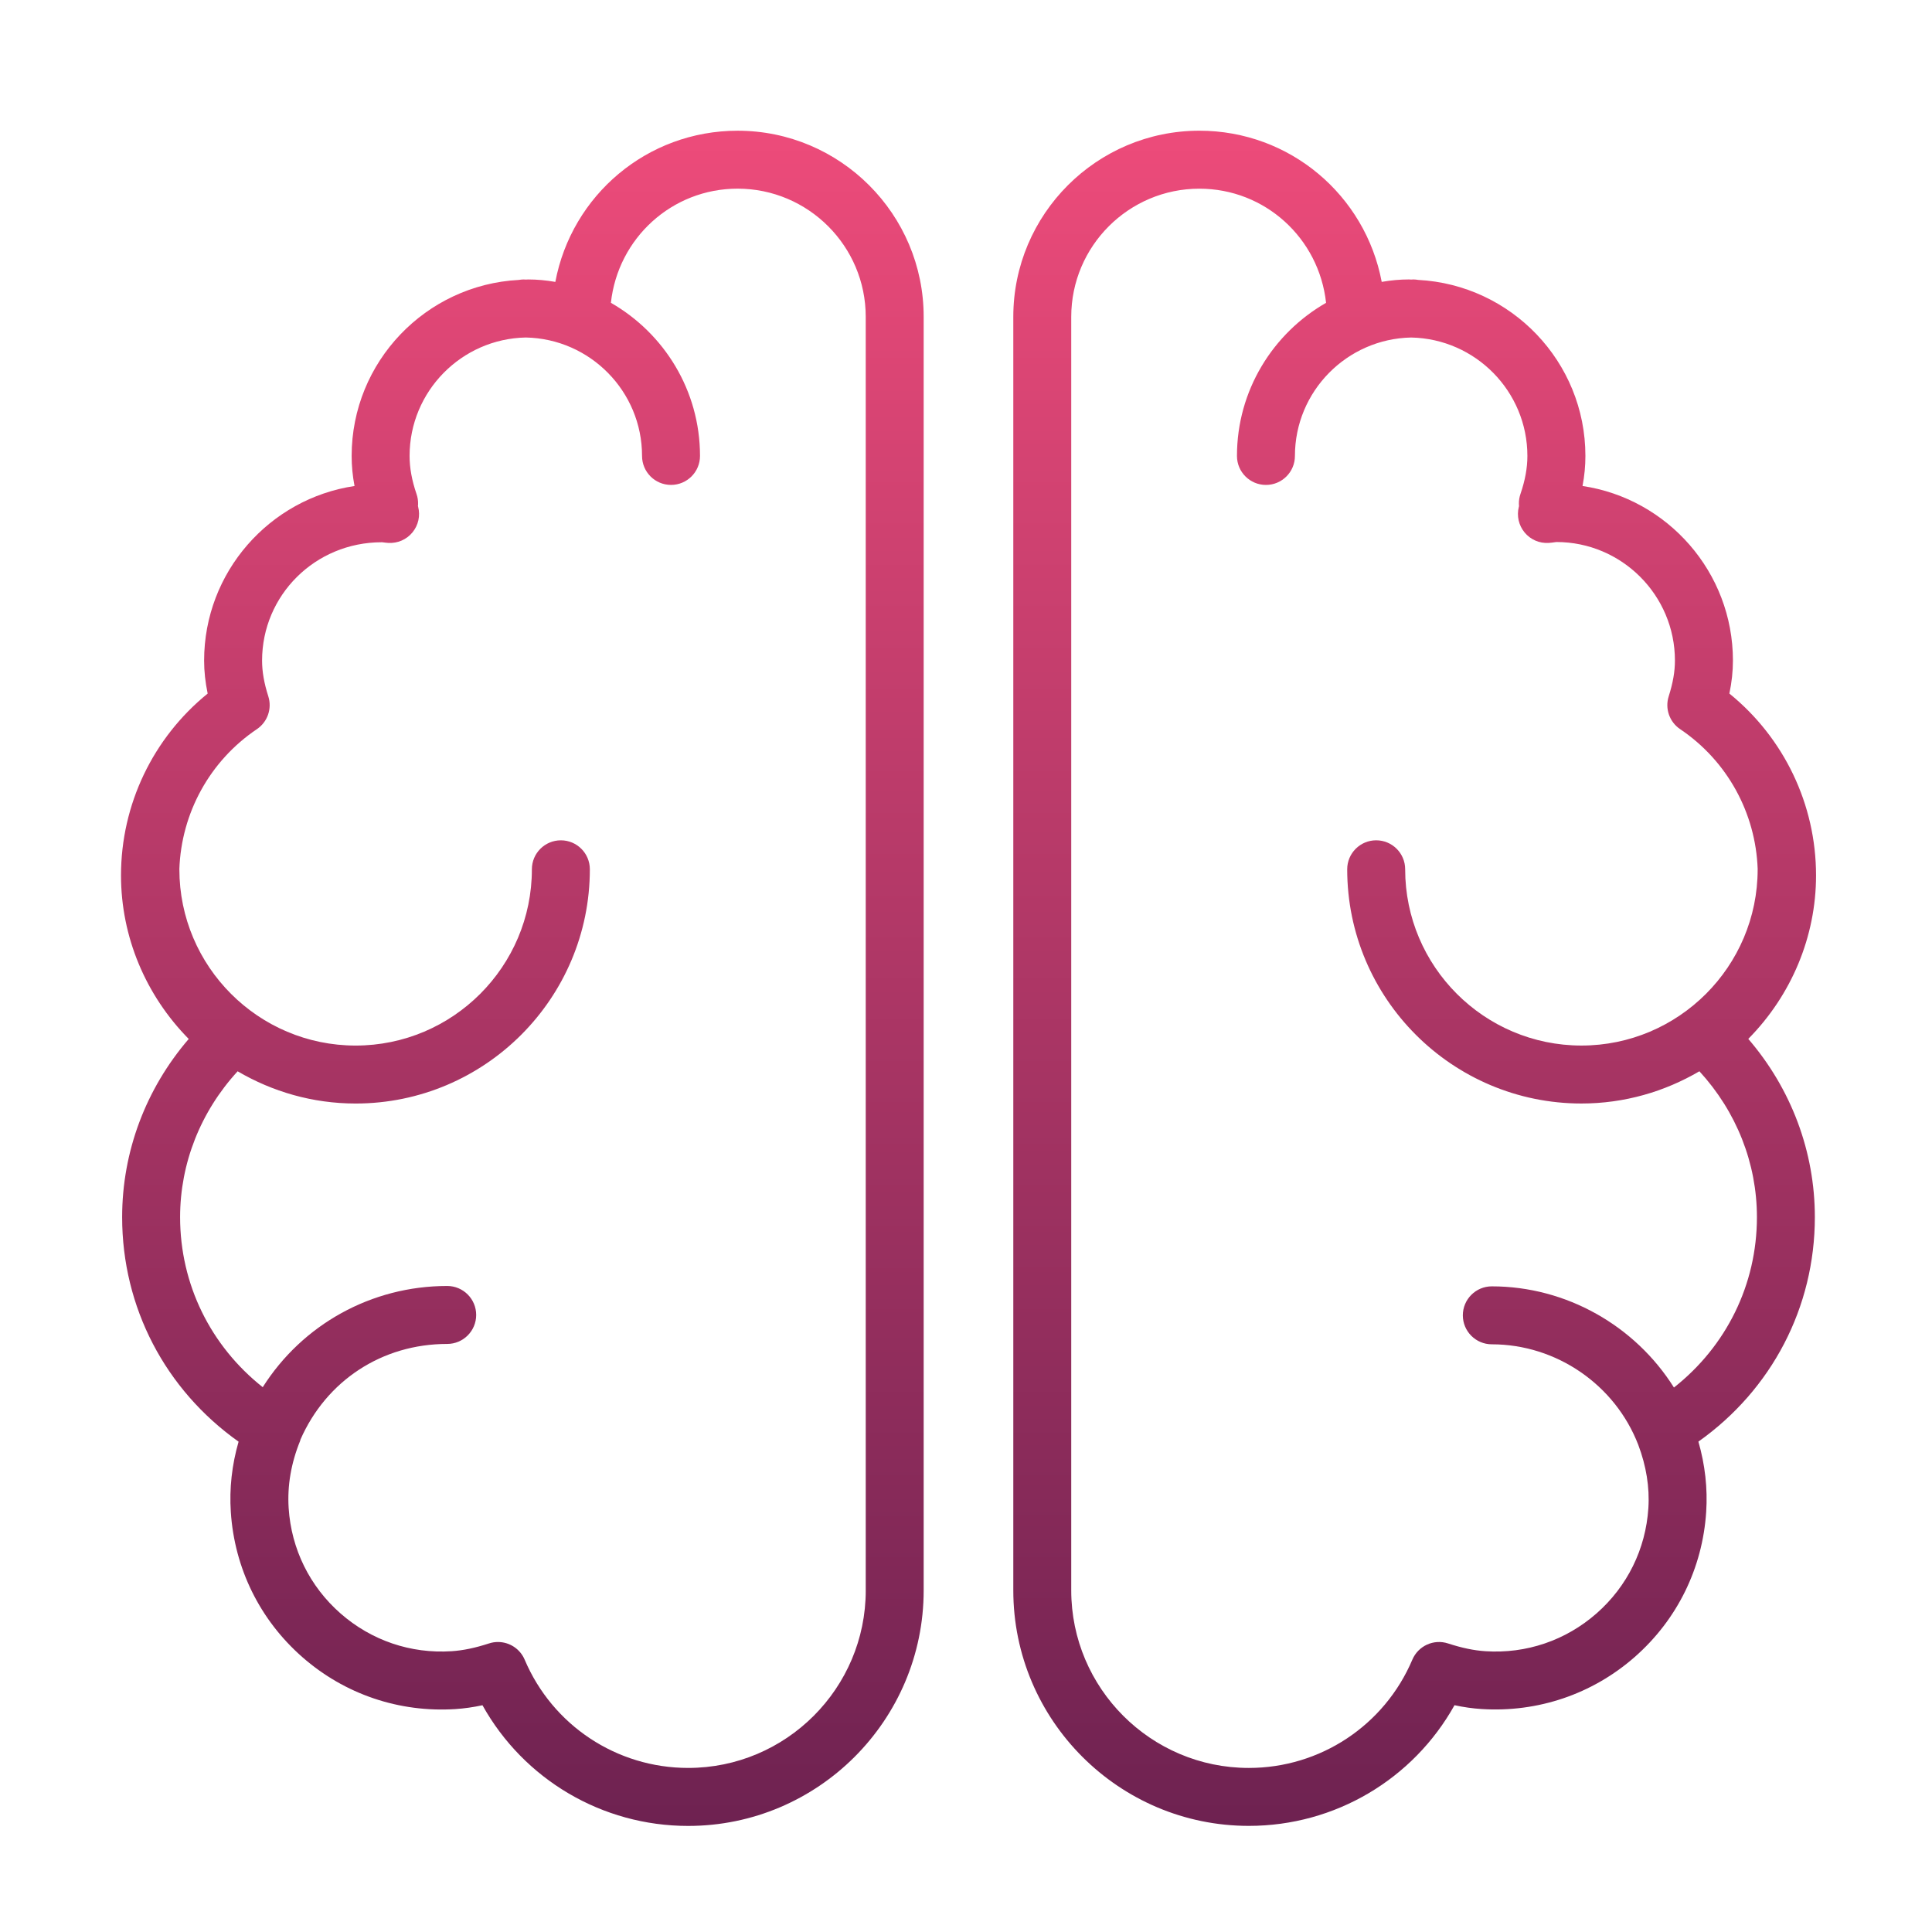
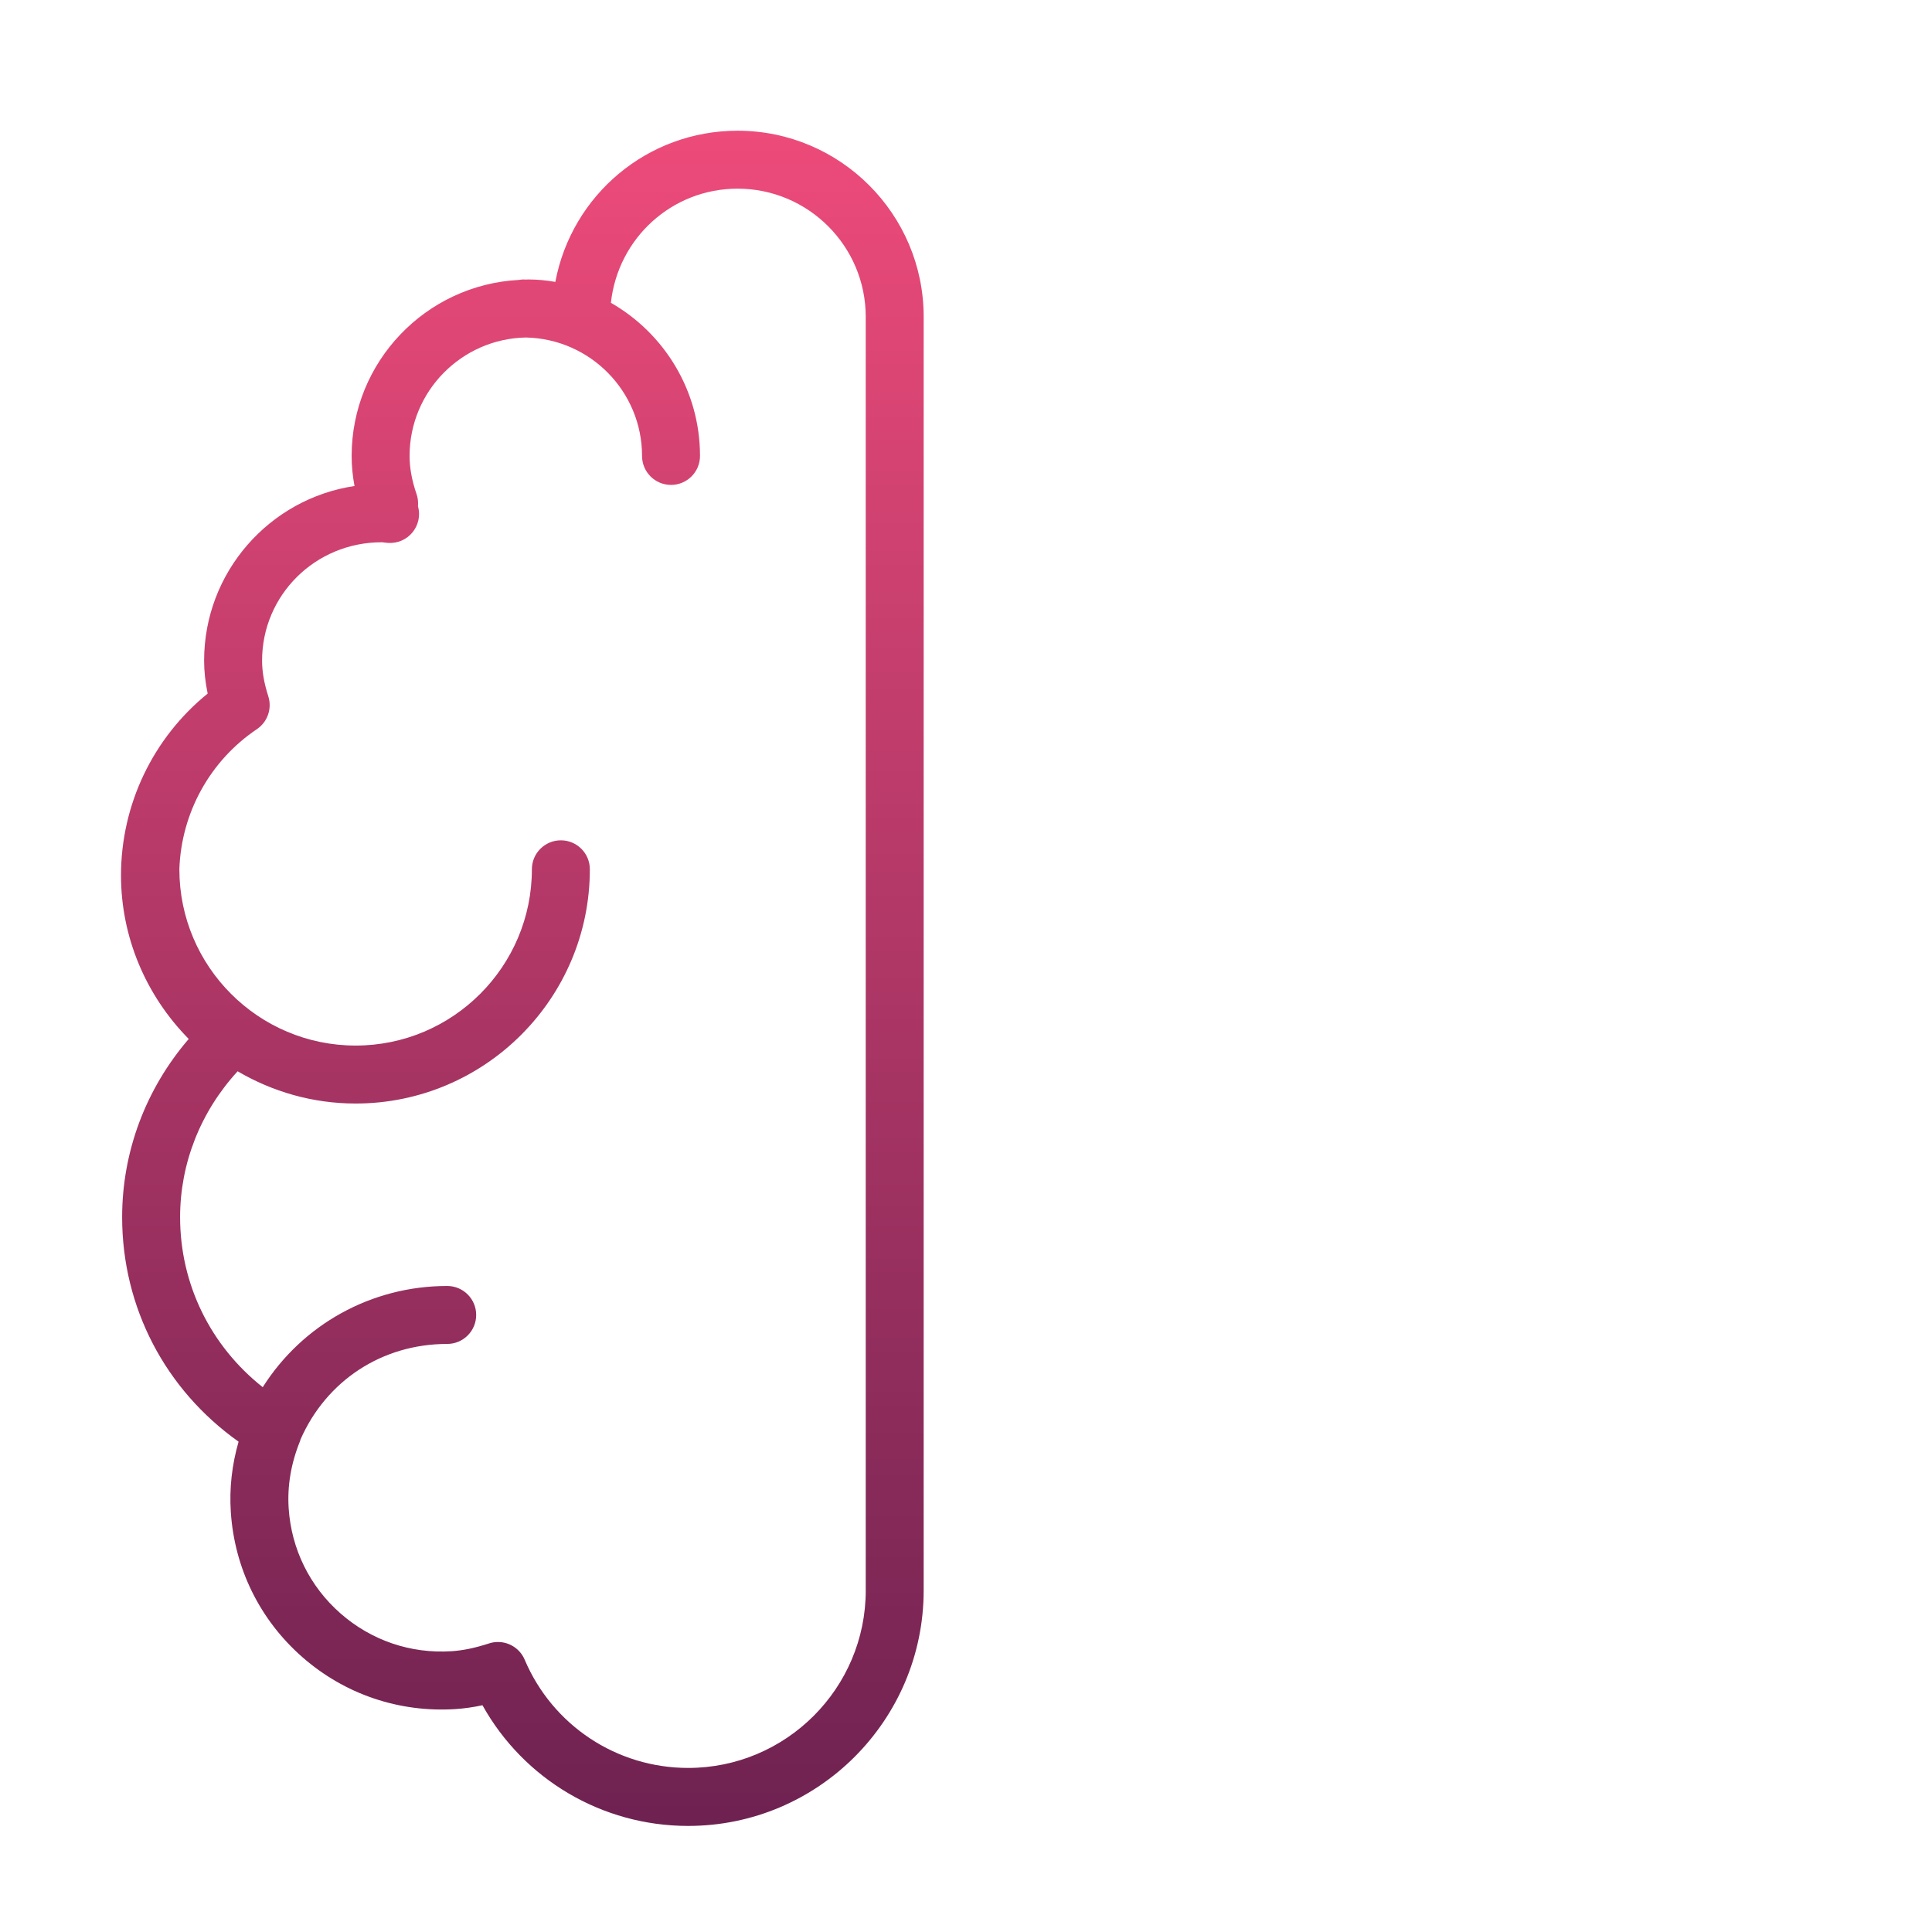
<svg xmlns="http://www.w3.org/2000/svg" width="267" height="267" viewBox="0 0 267 267" fill="none">
-   <path d="M250.975 120.983C250.975 111.169 246.546 101.97 238.998 95.848C239.326 94.281 239.489 92.775 239.489 91.293C239.489 79.067 230.448 68.913 218.703 67.164C218.973 65.76 219.101 64.382 219.101 63.01C219.101 49.993 208.843 39.359 195.992 38.683C195.781 38.649 195.567 38.619 195.346 38.619C195.239 38.619 195.135 38.633 195.025 38.635C194.918 38.633 194.814 38.619 194.705 38.619C193.482 38.619 192.251 38.729 190.951 38.956C188.692 26.981 178.26 18.063 165.754 18.063C151.574 18.063 140.037 29.6 140.037 43.783V219.784C140.037 237.735 154.639 252.334 172.587 252.334C184.495 252.334 195.303 245.891 201.011 235.657C202.29 235.935 203.519 236.106 204.752 236.186C212.503 236.68 220.051 234.141 225.915 228.996C231.778 223.851 235.286 216.73 235.793 208.944C236.004 205.7 235.641 202.445 234.717 199.23C244.853 192.046 250.81 180.669 250.81 168.202C250.81 159.164 247.555 150.487 241.611 143.574C247.592 137.519 250.975 129.418 250.975 120.983ZM242.805 168.208C242.805 177.51 238.581 186.043 231.337 191.755C225.976 183.221 216.465 177.772 206.167 177.772C203.956 177.772 202.162 179.566 202.162 181.777C202.162 183.987 203.956 185.782 206.167 185.782C215.088 185.782 223.212 191.37 226.411 199.687C227.506 202.592 227.992 205.532 227.802 208.429C227.434 214.078 224.889 219.245 220.633 222.977C216.377 226.713 210.912 228.568 205.275 228.195C203.689 228.091 202.05 227.749 200.114 227.121C198.138 226.475 196 227.452 195.185 229.364C191.327 238.453 182.455 244.327 172.584 244.327C159.052 244.327 148.044 233.318 148.044 219.787V43.786C148.044 34.022 155.987 26.076 165.751 26.076C174.824 26.076 182.289 32.916 183.261 41.85C175.916 46.058 170.947 53.959 170.947 63.012C170.947 65.226 172.741 67.017 174.952 67.017C177.163 67.017 178.957 65.226 178.957 63.012C178.957 54.087 186.137 46.819 195.02 46.645C203.903 46.819 211.083 54.087 211.083 63.01C211.083 64.671 210.77 66.39 210.124 68.272C209.972 68.716 209.9 69.18 209.908 69.647C209.911 69.757 209.916 69.858 209.927 69.954C209.911 70.01 209.9 70.048 209.9 70.048C209.585 71.289 209.884 72.608 210.704 73.594C211.523 74.579 212.746 75.113 214.044 75.03C214.321 75.011 214.599 74.977 215.09 74.907C224.123 74.907 231.473 82.258 231.473 91.29C231.473 92.818 231.198 94.385 230.614 96.227C230.072 97.923 230.715 99.773 232.192 100.766C238.69 105.142 242.629 112.325 242.909 120.102C242.909 120.113 242.906 120.124 242.906 120.134C242.906 133.565 231.981 144.493 218.551 144.493C205.121 144.493 194.192 133.565 194.192 120.134C194.192 117.921 192.398 116.129 190.187 116.129C187.976 116.129 186.182 117.921 186.182 120.134C186.182 137.983 200.702 152.503 218.551 152.503C224.499 152.503 230.058 150.861 234.854 148.049C239.98 153.63 242.805 160.766 242.805 168.208Z" fill="url(#paint0_linear_525_13)" />
  <path d="M101.938 18.065C89.432 18.065 79.003 26.983 76.747 38.958C75.444 38.731 74.213 38.621 72.99 38.621C72.883 38.621 72.779 38.635 72.67 38.637C72.563 38.635 72.459 38.621 72.349 38.621C72.128 38.621 71.914 38.651 71.703 38.685C58.853 39.361 48.597 49.995 48.597 63.012C48.597 64.384 48.728 65.762 48.995 67.166C37.25 68.915 28.209 79.069 28.209 91.295C28.209 92.774 28.372 94.28 28.7 95.85C21.152 101.972 16.723 111.171 16.723 120.985C16.723 129.42 20.103 137.521 26.081 143.582C20.135 150.494 16.88 159.172 16.88 168.21C16.88 180.676 22.837 192.05 32.972 199.238C32.046 202.452 31.685 205.707 31.899 208.954C32.406 216.737 35.912 223.858 41.775 229.003C47.639 234.151 55.165 236.69 62.938 236.193C64.153 236.113 65.391 235.937 66.676 235.662C72.384 245.899 83.192 252.341 95.1 252.341C113.048 252.341 127.65 237.739 127.65 219.791V43.785C127.656 29.602 116.119 18.065 101.938 18.065ZM119.646 219.786C119.646 233.318 108.637 244.326 95.106 244.326C85.235 244.326 76.362 238.452 72.507 229.363C71.864 227.85 70.39 226.923 68.82 226.923C68.409 226.923 67.989 226.984 67.578 227.121C65.645 227.748 64.006 228.09 62.417 228.194C56.759 228.565 51.315 226.709 47.062 222.977C42.806 219.244 40.261 214.078 39.893 208.428C39.69 205.331 40.227 202.191 41.49 199.096C41.508 199.051 41.503 199 41.519 198.955C45.102 190.795 52.8 185.73 61.803 185.73C64.016 185.73 65.808 183.936 65.808 181.725C65.808 179.514 64.016 177.72 61.803 177.72C51.288 177.72 41.775 183.079 36.31 191.708C29.098 185.997 24.89 177.485 24.89 168.207C24.89 160.766 27.72 153.629 32.841 148.051C37.637 150.863 43.198 152.505 49.147 152.505C66.996 152.505 81.516 137.985 81.516 120.136C81.516 117.923 79.724 116.131 77.51 116.131C75.297 116.131 73.505 117.923 73.505 120.136C73.505 133.566 62.58 144.495 49.147 144.495C35.714 144.495 24.789 133.566 24.789 120.136C24.789 120.131 24.786 120.126 24.786 120.12C25.061 112.337 28.999 105.15 35.501 100.768C36.977 99.775 37.618 97.927 37.079 96.232C36.491 94.387 36.219 92.82 36.219 91.292C36.219 82.278 43.538 74.939 52.76 74.939C52.778 74.939 52.8 74.939 52.818 74.939C53.093 74.976 53.368 75.011 53.649 75.029C54.944 75.109 56.18 74.573 56.997 73.582C57.817 72.589 58.11 71.265 57.782 70.02C57.782 70.018 57.774 69.983 57.761 69.938C57.769 69.844 57.777 69.759 57.779 69.684C57.793 69.204 57.721 68.725 57.563 68.272C56.917 66.384 56.604 64.662 56.604 63.006C56.604 54.083 63.781 46.813 72.667 46.642C81.553 46.816 88.73 54.083 88.73 63.009C88.73 65.222 90.521 67.014 92.735 67.014C94.948 67.014 96.74 65.222 96.74 63.009C96.74 53.955 91.771 46.055 84.426 41.847C85.398 32.913 92.863 26.072 101.936 26.072C111.7 26.072 119.643 34.018 119.643 43.782V219.786H119.646Z" fill="url(#paint1_linear_525_13)" />
  <defs>
    <linearGradient id="paint0_linear_525_13" x1="195.506" y1="18.063" x2="195.506" y2="252.334" gradientUnits="userSpaceOnUse">
      <stop stop-color="#ED4B7A" />
      <stop offset="1" stop-color="#6E2251" />
    </linearGradient>
    <linearGradient id="paint1_linear_525_13" x1="72.187" y1="18.065" x2="72.187" y2="252.341" gradientUnits="userSpaceOnUse">
      <stop stop-color="#ED4B7A" />
      <stop offset="1" stop-color="#6E2251" />
    </linearGradient>
  </defs>
</svg>